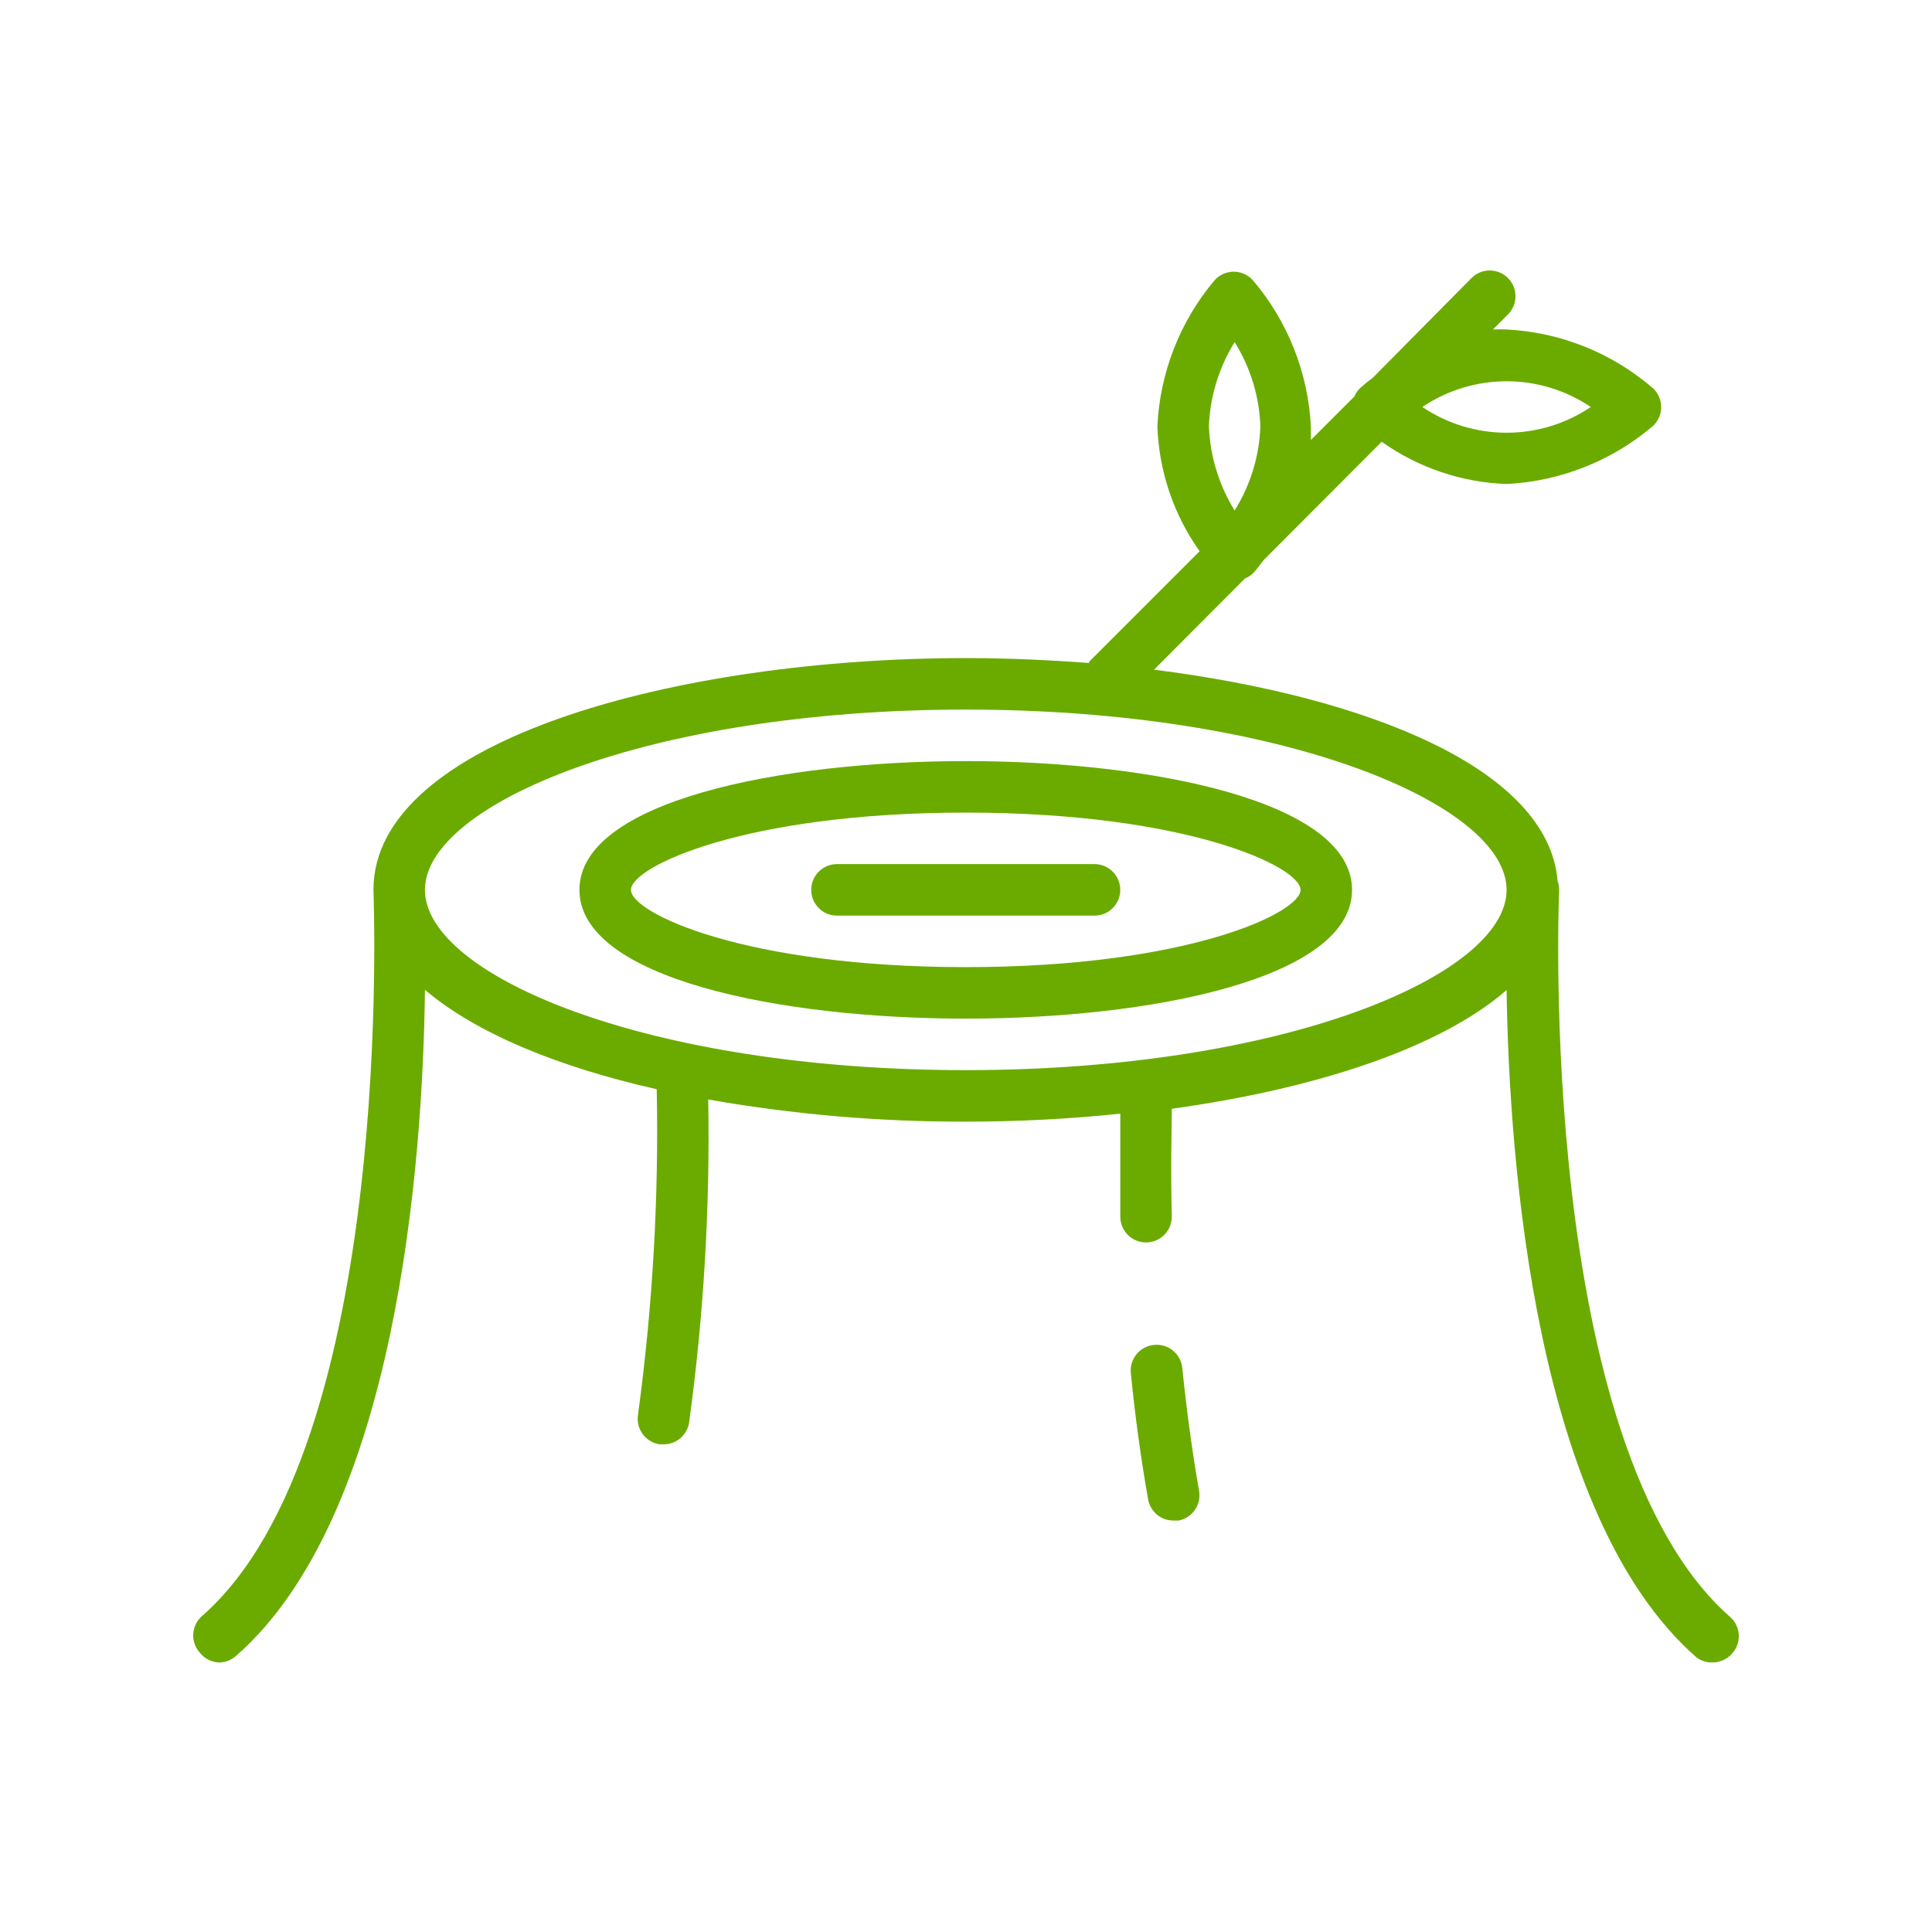
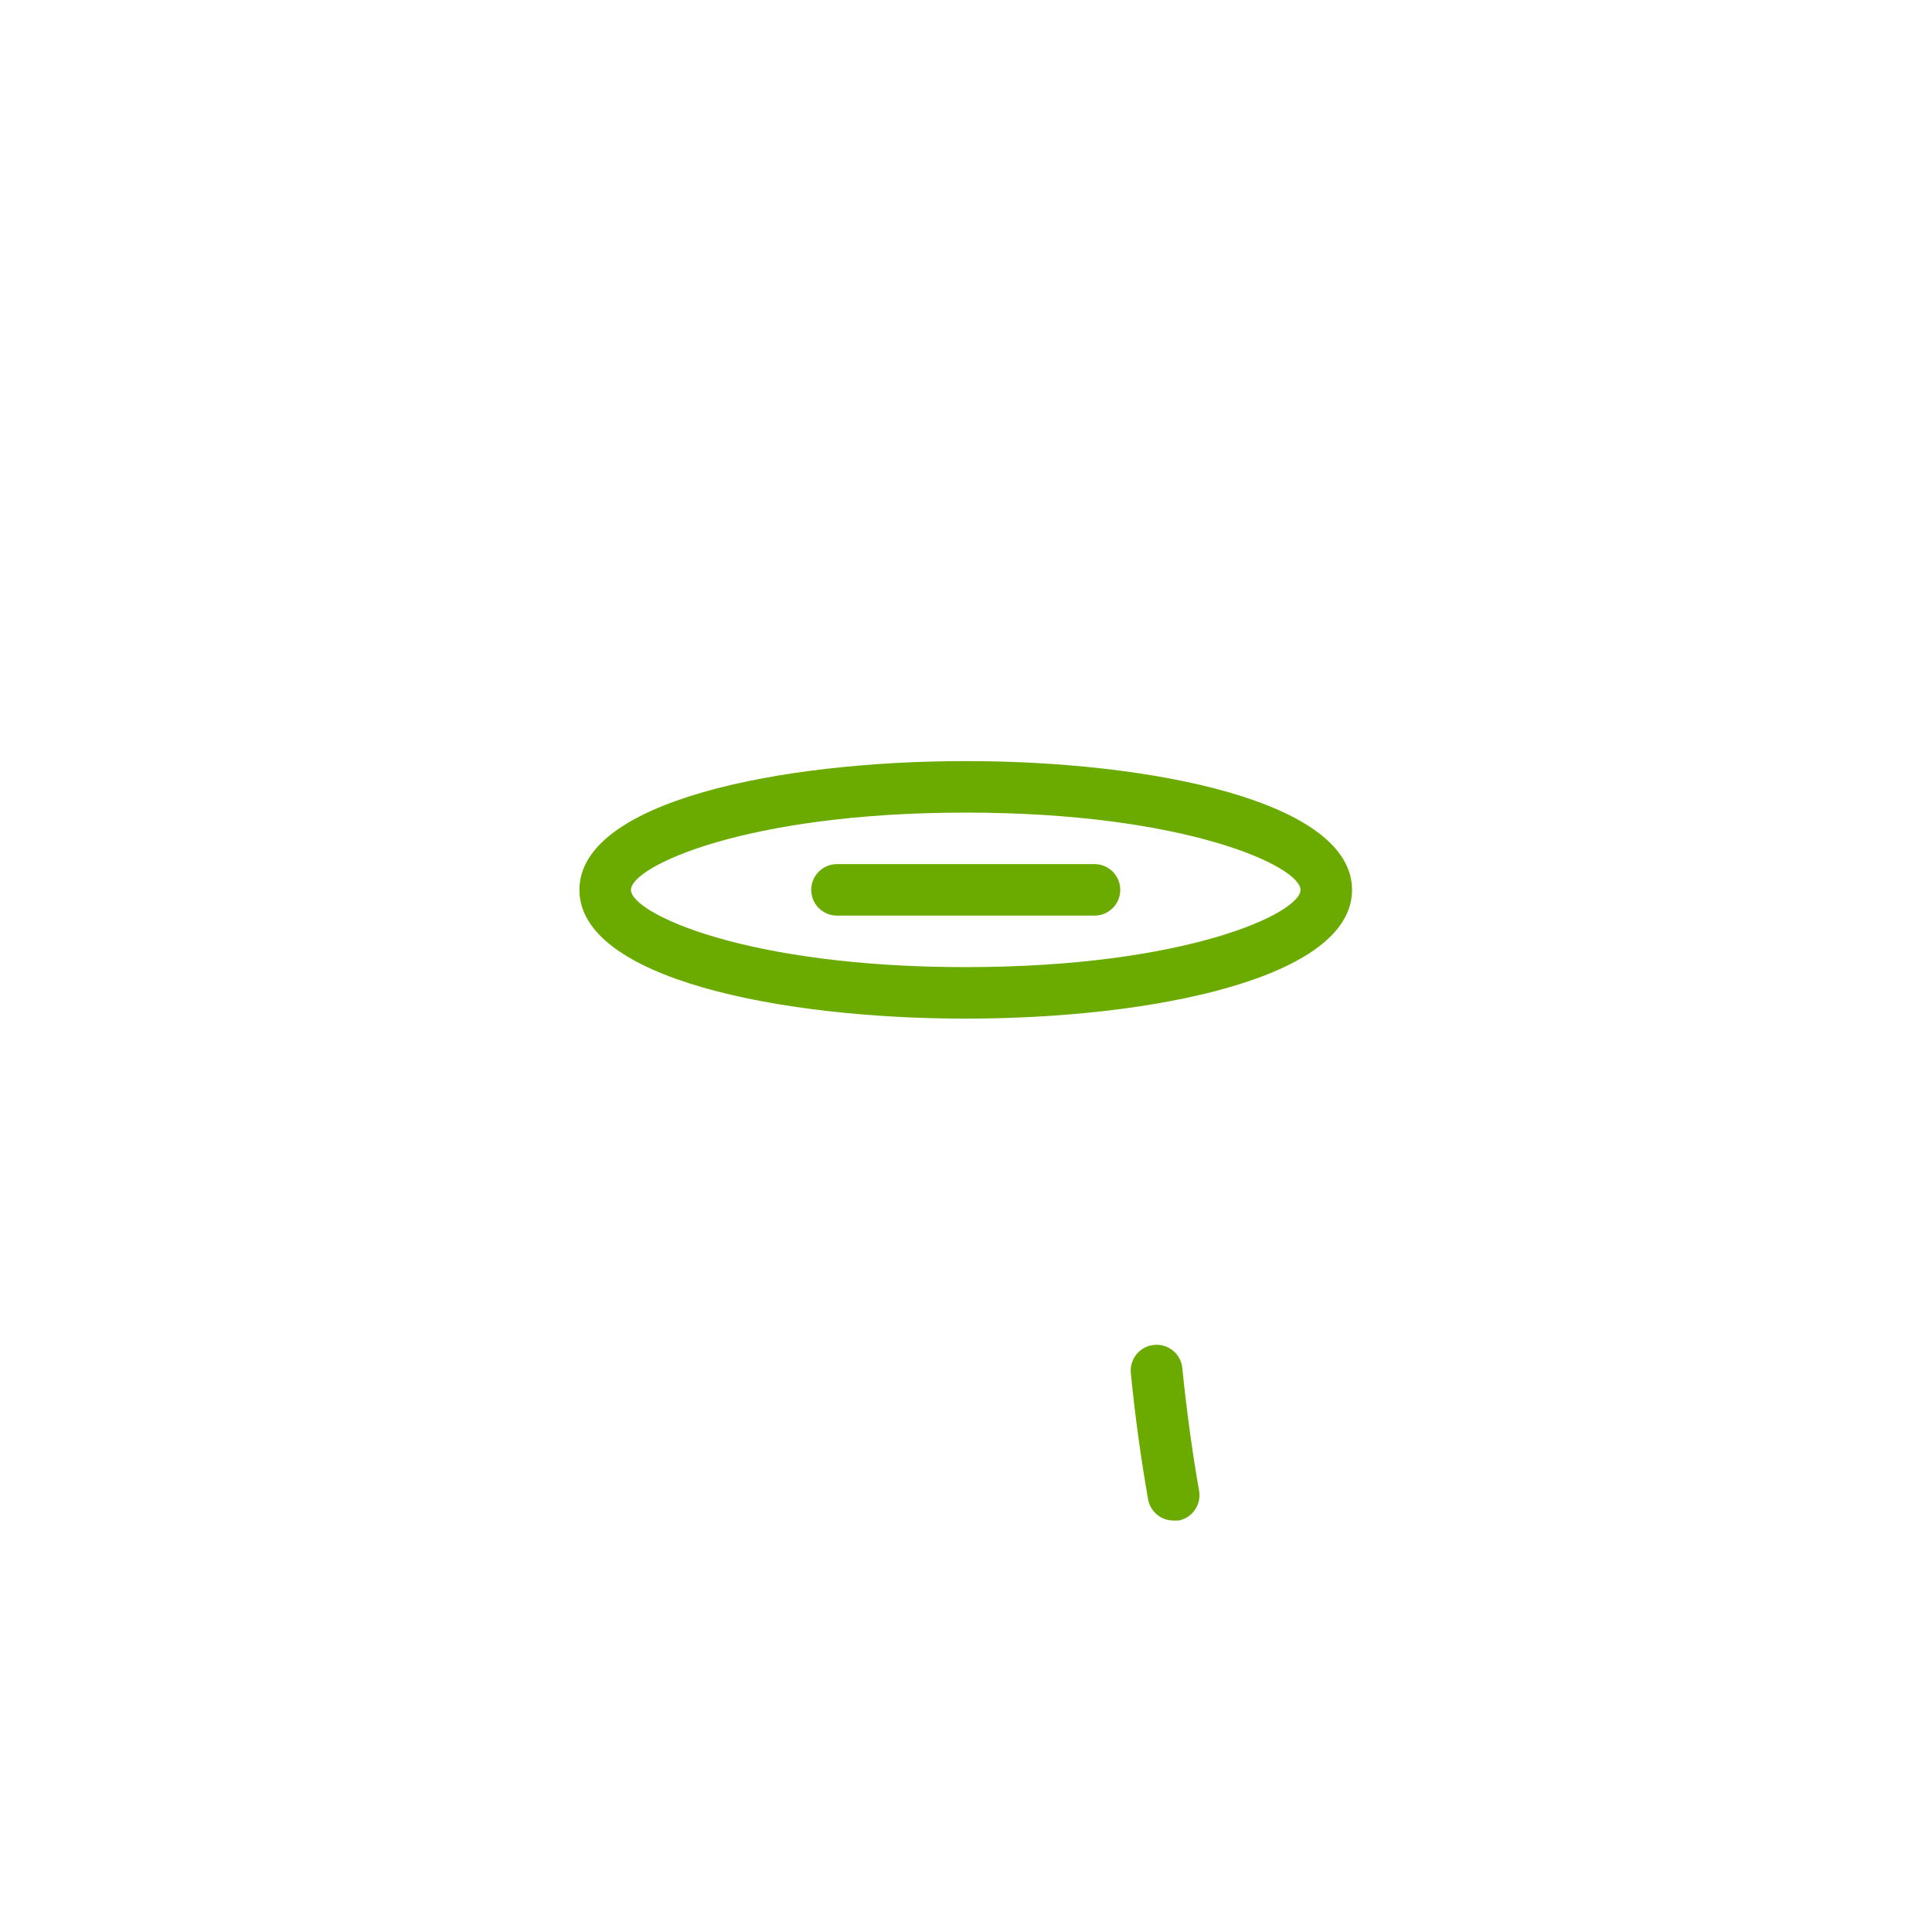
<svg xmlns="http://www.w3.org/2000/svg" width="150" height="150" viewBox="0 0 150 150" fill="none">
  <path d="M74.98 59.091C60.543 59.091 44.987 62.21 44.987 69.089C44.987 75.968 60.543 79.086 74.98 79.086C89.416 79.086 104.972 75.968 104.972 69.089C104.972 62.21 89.416 59.091 74.98 59.091ZM74.98 75.087C57.824 75.087 48.986 70.888 48.986 69.089C48.986 67.289 57.824 63.09 74.98 63.09C92.135 63.09 100.973 67.289 100.973 69.089C100.973 70.888 92.135 75.087 74.98 75.087Z" fill="#6BAB00" />
  <path d="M84.977 67.089H64.982C63.878 67.089 62.983 67.985 62.983 69.089C62.983 70.193 63.878 71.088 64.982 71.088H84.977C86.082 71.088 86.977 70.193 86.977 69.089C86.977 67.985 86.082 67.089 84.977 67.089Z" fill="#6BAB00" />
-   <path d="M134.366 125.575C119.27 112.378 121.029 69.589 121.05 69.189C121.064 68.917 121.024 68.645 120.929 68.389C120.21 59.672 106.093 54.074 89.598 51.994L96.656 44.915H96.657C96.921 44.807 97.16 44.644 97.357 44.436C97.357 44.436 97.697 44.036 98.116 43.476L107.274 34.298C110.116 36.316 113.487 37.456 116.971 37.578C121.14 37.369 125.124 35.795 128.309 33.098C128.732 32.719 128.974 32.177 128.974 31.609C128.974 31.04 128.732 30.498 128.309 30.119C125.138 27.389 121.15 25.792 116.971 25.581C116.619 25.561 116.264 25.561 115.912 25.581L117.071 24.421V24.42C117.45 24.045 117.663 23.534 117.663 23.001C117.663 22.468 117.45 21.957 117.071 21.582C116.291 20.806 115.032 20.806 114.252 21.582L106.594 29.319C106.261 29.563 105.941 29.823 105.634 30.099C105.424 30.286 105.26 30.519 105.155 30.779L101.775 34.158V33.098C101.561 28.928 99.98 24.944 97.276 21.761C96.897 21.338 96.355 21.095 95.786 21.095C95.218 21.095 94.676 21.338 94.296 21.761C91.612 24.951 90.052 28.934 89.858 33.098C89.979 36.582 91.119 39.954 93.137 42.796L84.559 51.374V51.474C81.34 51.234 78.141 51.094 74.982 51.094C52.688 51.094 28.994 57.392 28.994 69.089C28.994 69.509 30.773 112.258 15.677 125.475C14.85 126.204 14.77 127.466 15.497 128.294C15.857 128.764 16.406 129.048 16.997 129.074C17.482 129.073 17.952 128.896 18.316 128.574C30.774 117.677 32.833 90.403 32.993 76.848C36.992 80.247 43.37 82.847 50.988 84.566V84.567C51.158 93.029 50.669 101.492 49.529 109.879C49.374 110.972 50.135 111.984 51.228 112.138H51.509H51.508C52.512 112.148 53.367 111.412 53.507 110.419C54.639 102.118 55.133 93.742 54.987 85.365C61.588 86.524 68.279 87.1 74.982 87.084C78.989 87.087 82.994 86.88 86.979 86.465V94.462C86.979 94.993 87.19 95.501 87.565 95.876C87.939 96.251 88.448 96.462 88.979 96.462C89.509 96.462 90.018 96.251 90.392 95.876C90.767 95.501 90.978 94.993 90.978 94.462C90.878 90.463 90.978 87.464 90.978 86.084C101.956 84.565 111.713 81.445 116.971 76.867C117.171 90.404 119.231 117.757 131.708 128.673C132.07 128.945 132.514 129.087 132.967 129.073C133.541 129.072 134.088 128.825 134.467 128.393C135.215 127.586 135.17 126.326 134.367 125.574L134.366 125.575ZM123.509 31.599C121.577 32.901 119.3 33.597 116.97 33.597C114.641 33.597 112.364 32.901 110.432 31.599C112.364 30.297 114.641 29.601 116.97 29.601C119.3 29.601 121.577 30.297 123.509 31.599ZM95.856 26.56C97.084 28.526 97.773 30.781 97.856 33.098C97.773 35.416 97.084 37.67 95.856 39.637C94.637 37.666 93.948 35.414 93.857 33.098C93.948 30.783 94.637 28.531 95.856 26.56ZM74.981 83.085C50.247 83.085 32.992 75.727 32.992 69.088C32.992 62.471 50.247 55.092 74.981 55.092C99.715 55.092 116.971 62.471 116.971 69.088C116.971 75.707 99.735 83.085 74.981 83.085Z" fill="#6BAB00" />
  <path d="M89.596 104.419C88.498 104.525 87.692 105.5 87.796 106.598C88.136 110.037 88.596 113.337 89.136 116.396C89.304 117.366 90.152 118.07 91.136 118.056H91.495C92.575 117.853 93.29 116.818 93.095 115.736C92.575 112.777 92.135 109.578 91.795 106.239C91.751 105.704 91.492 105.209 91.078 104.868C90.664 104.525 90.13 104.363 89.596 104.419Z" fill="#6BAB00" />
</svg>